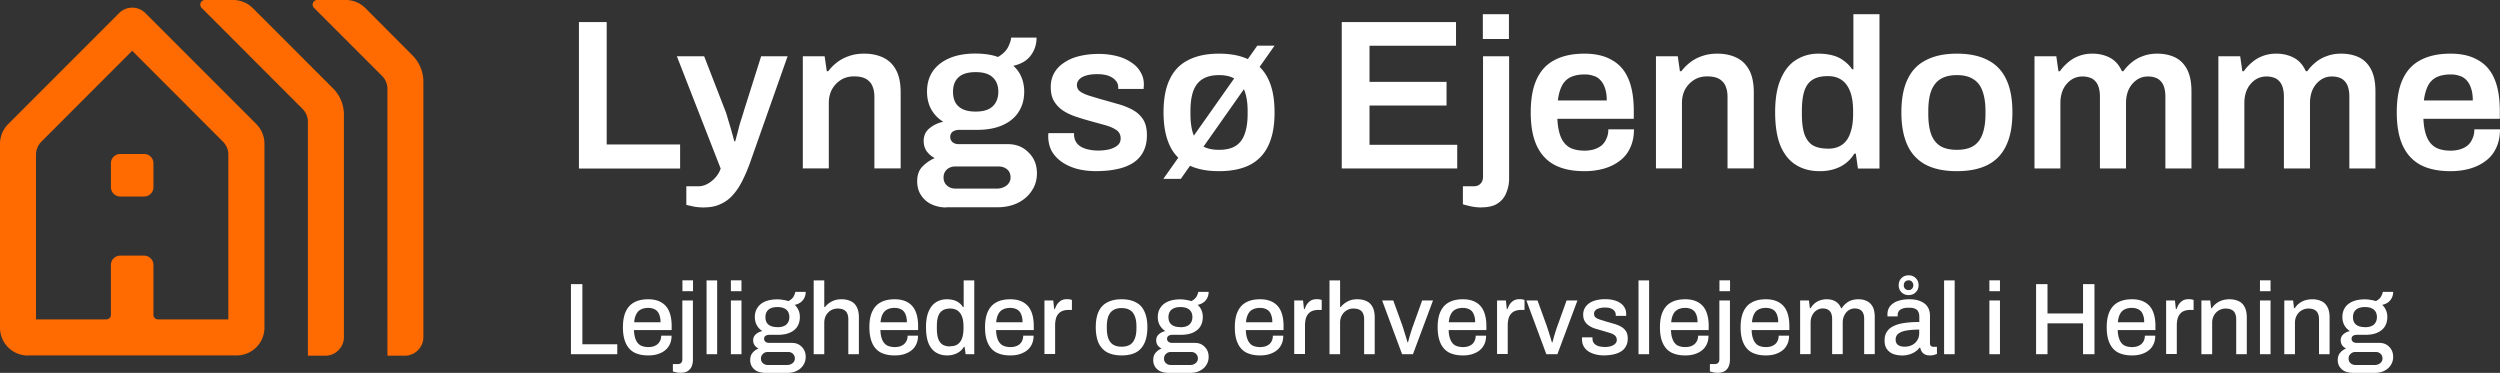
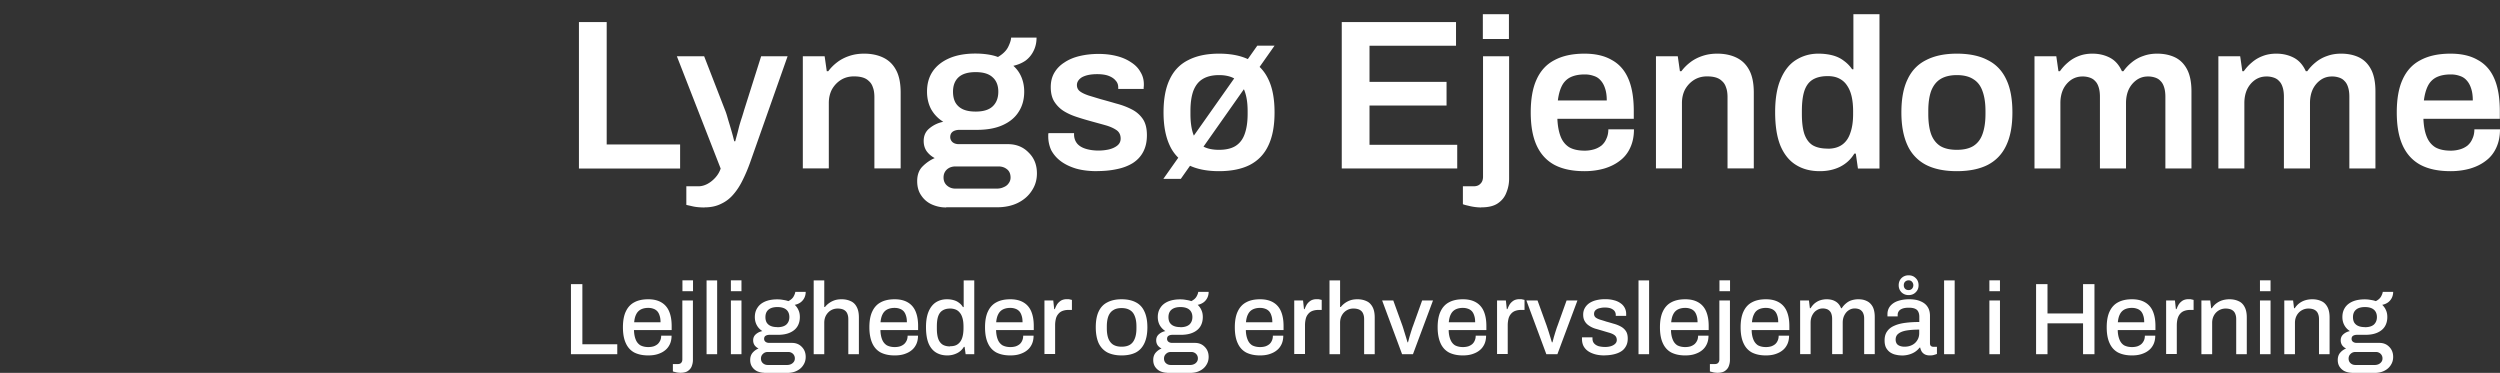
<svg xmlns="http://www.w3.org/2000/svg" data-name="Layer 1" viewBox="0 0 269.33 40.17">
  <rect x="0" y="0" width="269.33" height="40.17" fill="#333333" stroke="none" />
-   <path fill="#ff6b00" d="M3 38.3c-1.66 0-3-1.34-3-3V15.49c0-.8.32-1.56.88-2.12L12.83 1.41c.78-.78 2.05-.78 2.83 0l11.95 11.95c.56.56.88 1.33.88 2.12v19.81c0 1.66-1.34 3-3 3H3Zm.88-3.89h7.57c.28 0 .5-.22.5-.5v-5.37c0-.55.45-1 1-1h2.58c.55 0 1 .45 1 1v5.37c0 .28.22.5.5.5h7.57V16.66c0-.53-.21-1.04-.59-1.41l-9.77-9.78-9.77 9.78c-.38.38-.59.88-.59 1.41v17.75Zm9.07-13.24c-.55 0-1-.45-1-1v-2.58c0-.55.45-1 1-1h2.58c.55 0 1 .45 1 1v2.58c0 .55-.45 1-1 1h-2.58Zm20.22 17.15V13.13c0-.53-.21-1.04-.59-1.41L21.72.85a.5.5 0 0 1 .35-.85h3.05c.8 0 1.56.32 2.12.88l8.64 8.64c.75.75 1.17 1.77 1.17 2.83v23.97c0 1.1-.9 2-2 2h-1.88Zm8.57 0V9.58c0-.53-.21-1.04-.59-1.41L33.83.85c-.32-.31-.09-.85.35-.85h3.07c.8 0 1.56.32 2.12.88l5.07 5.09c.75.75 1.17 1.77 1.17 2.82v27.53c0 1.1-.9 2-2 2h-1.88.01Z" />
  <path fill="#fff" d="M62.37 18.16V2.38h2.99v13.18h7.91v2.6h-10.9Zm13.55 4.19c-.57 0-1.03-.05-1.38-.14-.35-.08-.55-.12-.6-.14v-2h1.29c.32 0 .64-.08.97-.25.32-.17.61-.4.87-.69s.45-.61.57-.97l-4.72-12.1h2.94l2.25 5.8c.11.26.21.59.32.99.12.4.25.81.37 1.24.12.41.22.79.3 1.13h.11c.06-.23.13-.49.21-.78s.15-.59.23-.9c.09-.31.18-.61.28-.9.09-.29.17-.54.23-.76L82 6.06h2.85L80.8 17.54c-.23.64-.49 1.26-.78 1.84-.28.58-.61 1.1-.99 1.54-.37.44-.81.79-1.33 1.03-.51.26-1.1.39-1.79.39Zm10.57-4.19V6.06h2.35l.23 1.61h.16c.28-.37.6-.69.97-.97.38-.29.81-.51 1.29-.67.49-.17 1.03-.25 1.61-.25.77 0 1.44.14 2.02.41.6.28 1.07.72 1.4 1.33.34.61.51 1.43.51 2.46v8.16H94.2v-7.66c0-.43-.05-.78-.16-1.06-.09-.29-.24-.52-.44-.69-.18-.18-.41-.31-.69-.39s-.58-.11-.92-.11c-.51 0-.97.12-1.38.37-.4.25-.72.58-.97 1.01-.23.43-.35.93-.35 1.49v7.04h-2.81v.02Zm15.43 4.19c-.54 0-1.04-.11-1.52-.32a2.65 2.65 0 0 1-1.15-.97c-.29-.41-.44-.93-.44-1.54 0-.67.19-1.2.58-1.59.4-.4.84-.7 1.31-.9-.35-.18-.64-.43-.87-.74-.21-.31-.32-.67-.32-1.1 0-.58.21-1.04.64-1.38.43-.35.92-.58 1.47-.69-.57-.35-1-.81-1.31-1.36-.29-.55-.44-1.18-.44-1.89 0-.84.2-1.56.6-2.16.41-.61 1.01-1.09 1.79-1.43s1.72-.51 2.83-.51c.44 0 .87.03 1.29.09.41.06.79.15 1.13.28.54-.32.9-.68 1.1-1.08.2-.41.31-.75.32-1.01h2.74c0 .54-.11 1.01-.32 1.43-.2.41-.48.76-.85 1.04-.37.26-.81.45-1.33.57.38.34.67.74.87 1.22.2.48.3 1 .3 1.56 0 .84-.2 1.57-.6 2.18-.38.61-.96 1.09-1.72 1.43-.75.34-1.68.51-2.78.51h-1.86c-.32 0-.57.07-.76.21-.17.14-.25.33-.25.57 0 .2.08.38.23.53.17.15.4.23.69.23h5.29c.9 0 1.65.3 2.23.9.6.58.9 1.33.9 2.25 0 .69-.18 1.31-.55 1.86-.35.55-.85.99-1.49 1.31s-1.4.48-2.25.48h-5.47l-.03.02Zm1.01-2.03h4.44c.29 0 .54-.05.76-.16.23-.09.41-.23.53-.41.14-.18.21-.39.21-.62 0-.4-.13-.7-.39-.9-.25-.2-.55-.3-.92-.3h-4.62c-.37 0-.68.11-.92.32-.25.23-.37.52-.37.87s.12.64.35.85c.25.23.56.35.94.35h-.01Zm2.18-8.3c.81 0 1.42-.18 1.82-.55.41-.38.62-.91.62-1.59s-.21-1.2-.62-1.56c-.4-.37-1-.55-1.82-.55s-1.43.18-1.84.55c-.4.37-.6.89-.6 1.56 0 .44.08.83.25 1.15.18.32.45.57.81.74.37.17.83.25 1.38.25Zm13.11 6.42c-.87 0-1.64-.09-2.3-.28-.66-.2-1.21-.47-1.66-.81a3.59 3.59 0 0 1-1.01-1.17 3.56 3.56 0 0 1-.32-1.49v-.21c.01-.06.02-.11.02-.14h2.76v.18c.01.41.15.75.39 1.01.24.25.57.42.97.53s.82.16 1.26.16c.4 0 .77-.04 1.13-.12.37-.09.67-.23.9-.41.25-.2.37-.45.37-.76 0-.4-.15-.71-.46-.92s-.71-.39-1.22-.53c-.49-.14-1.02-.28-1.59-.44-.51-.14-1.01-.29-1.52-.46s-.97-.38-1.38-.64c-.4-.26-.73-.6-.99-1.01-.25-.41-.37-.93-.37-1.54s.13-1.12.39-1.56.62-.81 1.08-1.1c.46-.31 1-.54 1.63-.69s1.31-.23 2.05-.23 1.37.08 1.96.23c.6.15 1.11.38 1.54.67.44.28.78.62 1.01 1.04.25.4.37.84.37 1.33 0 .11 0 .21-.02.32v.18h-2.74v-.16c0-.29-.09-.54-.28-.74-.17-.21-.42-.38-.76-.51-.32-.12-.73-.18-1.22-.18-.37 0-.69.03-.97.09s-.51.15-.69.25c-.17.11-.3.23-.39.37s-.14.29-.14.46c0 .29.11.52.34.69.23.17.54.31.92.44l1.29.39c.55.15 1.12.31 1.7.48.58.15 1.12.35 1.61.6.51.25.91.59 1.22 1.03s.46 1.03.46 1.77-.14 1.31-.41 1.82c-.26.49-.64.89-1.13 1.2-.48.29-1.04.51-1.7.64-.64.14-1.35.21-2.12.21h.02Zm13.11 0c-1.32 0-2.42-.22-3.31-.67a4.413 4.413 0 0 1-2-2.09c-.44-.94-.67-2.12-.67-3.57s.22-2.65.67-3.57c.44-.94 1.11-1.63 2-2.07.89-.46 1.99-.69 3.31-.69s2.44.23 3.31.69c.89.44 1.56 1.13 2 2.07.45.92.67 2.11.67 3.57s-.22 2.63-.67 3.57c-.44.94-1.11 1.63-2 2.09-.87.44-1.98.67-3.31.67Zm0-2.3c.74 0 1.33-.14 1.77-.41.46-.29.79-.72.99-1.29.21-.58.32-1.3.32-2.16v-.32c0-.86-.11-1.57-.32-2.14-.2-.58-.53-1.01-.99-1.29-.45-.29-1.04-.44-1.77-.44s-1.33.15-1.79.44c-.45.28-.77.71-.99 1.29-.2.57-.3 1.28-.3 2.14v.32c0 .86.1 1.58.3 2.16.21.57.54 1 .99 1.29.46.28 1.06.41 1.79.41Zm-6 3.13 10.12-14.35h1.86l-10.1 14.35h-1.89.01Zm19.22-1.11V2.38h12.31v2.55h-9.32v3.89h8.3v2.55h-8.3v4.23h9.45v2.55h-12.44Zm15.2-13.96V1.53h2.81V4.2h-2.81Zm-.18 18.15a5.747 5.747 0 0 1-1.4-.19c-.23-.05-.42-.1-.57-.16v-1.93h1.15c.32 0 .57-.09.74-.28.18-.17.28-.42.28-.76V6.06h2.81v13.18c0 .51-.09 1-.28 1.47-.17.48-.47.87-.9 1.17-.43.31-1.04.46-1.82.46Zm11.13-3.91c-1.29 0-2.36-.22-3.22-.67-.86-.46-1.5-1.16-1.93-2.09-.43-.94-.64-2.12-.64-3.57s.21-2.65.64-3.57c.43-.94 1.07-1.63 1.93-2.07.86-.46 1.93-.69 3.22-.69 1.16 0 2.14.22 2.92.67.8.43 1.4 1.1 1.79 2 .4.9.6 2.08.6 3.52v.83h-8.23c.03.75.15 1.39.35 1.91.2.51.51.89.92 1.15.43.25.99.37 1.68.37.35 0 .68-.05.99-.14.31-.09.57-.23.81-.41.23-.2.41-.44.53-.74.14-.29.21-.63.21-1.01h2.76c0 .77-.14 1.43-.41 2-.26.57-.64 1.04-1.13 1.4-.48.37-1.04.64-1.68.83-.64.18-1.34.28-2.09.28h-.02Zm-2.87-7.62h5.27c0-.51-.06-.94-.18-1.29-.11-.35-.27-.64-.48-.87-.2-.23-.44-.39-.74-.48a2.78 2.78 0 0 0-.99-.16c-.6 0-1.1.1-1.52.3-.4.2-.71.51-.92.92-.21.41-.36.94-.44 1.59Zm10.57 7.34V6.06h2.35l.23 1.61h.16c.28-.37.6-.69.97-.97.38-.29.81-.51 1.29-.67.49-.17 1.03-.25 1.61-.25.77 0 1.44.14 2.02.41.6.28 1.07.72 1.4 1.33.34.61.51 1.43.51 2.46v8.16h-2.83v-7.66c0-.43-.05-.78-.16-1.06-.09-.29-.24-.52-.44-.69-.18-.18-.41-.31-.69-.39s-.58-.11-.92-.11c-.51 0-.97.12-1.38.37-.4.25-.72.58-.97 1.01-.23.43-.35.93-.35 1.49v7.04h-2.81v.02Zm17.64.28c-.98 0-1.83-.22-2.55-.67-.72-.44-1.28-1.13-1.68-2.07-.38-.94-.57-2.14-.57-3.61s.2-2.65.6-3.57c.4-.94.95-1.63 1.66-2.07.71-.44 1.5-.67 2.39-.67.55 0 1.06.06 1.52.18s.87.31 1.22.58c.35.25.65.55.9.92h.14V1.53h2.81v16.63h-2.32l-.23-1.61h-.16c-.38.63-.9 1.1-1.56 1.43-.64.31-1.36.46-2.14.46h-.03Zm.87-2.42c.64 0 1.16-.15 1.56-.44s.69-.71.87-1.26c.2-.55.3-1.23.3-2.02V12c0-.6-.05-1.13-.16-1.61s-.28-.87-.51-1.2c-.21-.32-.5-.57-.85-.74-.34-.17-.74-.25-1.22-.25-.69 0-1.24.14-1.66.41-.4.26-.69.67-.87 1.24-.17.55-.25 1.26-.25 2.12v.32c0 .84.08 1.54.25 2.09.18.55.47.97.87 1.24.41.26.97.39 1.66.39h.01Zm13.91 2.42c-1.32 0-2.42-.22-3.31-.67a4.413 4.413 0 0 1-2-2.09c-.44-.94-.67-2.12-.67-3.57s.22-2.65.67-3.57c.44-.94 1.11-1.63 2-2.07.89-.46 1.99-.69 3.31-.69s2.44.23 3.31.69c.89.44 1.56 1.13 2 2.07.45.92.67 2.11.67 3.57s-.22 2.63-.67 3.57c-.44.94-1.11 1.63-2 2.09-.87.44-1.98.67-3.31.67Zm0-2.3c.74 0 1.33-.14 1.77-.41.46-.29.79-.72.99-1.29.21-.58.32-1.3.32-2.16v-.32c0-.86-.11-1.57-.32-2.14-.2-.58-.53-1.01-.99-1.29-.44-.29-1.04-.44-1.77-.44s-1.33.15-1.79.44c-.44.28-.77.71-.99 1.29-.2.57-.3 1.28-.3 2.14v.32c0 .86.1 1.58.3 2.16.21.57.54 1 .99 1.29.46.28 1.06.41 1.79.41Zm8.36 2.02V6.06h2.35l.23 1.61h.16c.26-.37.56-.69.9-.97.34-.29.72-.51 1.15-.67.44-.17.93-.25 1.45-.25.71 0 1.33.15 1.89.44.55.29.98.77 1.29 1.45h.16c.26-.37.57-.69.92-.97a3.9 3.9 0 0 1 1.22-.67c.46-.17.96-.25 1.49-.25.72 0 1.36.13 1.91.39s.99.69 1.31 1.29c.32.6.48 1.4.48 2.39v8.3h-2.81v-7.73c0-.41-.05-.76-.14-1.03-.09-.29-.22-.51-.39-.67-.15-.17-.35-.29-.6-.37a2.29 2.29 0 0 0-.76-.11c-.44 0-.84.12-1.2.37-.35.25-.64.58-.85 1.01-.2.43-.3.93-.3 1.49v7.04h-2.81v-7.73c0-.41-.05-.76-.14-1.03-.09-.29-.22-.51-.39-.67-.15-.17-.35-.29-.6-.37a2.29 2.29 0 0 0-.76-.11c-.44 0-.85.12-1.22.37-.35.25-.64.58-.85 1.01-.2.43-.3.93-.3 1.49v7.04h-2.81.02Zm19.81 0V6.06h2.35l.23 1.61h.16c.26-.37.56-.69.9-.97.34-.29.72-.51 1.15-.67.44-.17.93-.25 1.45-.25.71 0 1.33.15 1.89.44.55.29.98.77 1.29 1.45h.16c.26-.37.57-.69.92-.97a3.9 3.9 0 0 1 1.22-.67c.46-.17.96-.25 1.5-.25.72 0 1.36.13 1.91.39s.99.69 1.31 1.29c.32.6.48 1.4.48 2.39v8.3h-2.81v-7.73c0-.41-.05-.76-.14-1.03-.09-.29-.22-.51-.39-.67-.15-.17-.35-.29-.6-.37a2.29 2.29 0 0 0-.76-.11c-.44 0-.84.12-1.2.37-.35.25-.64.58-.85 1.01-.2.43-.3.93-.3 1.49v7.04h-2.81v-7.73c0-.41-.05-.76-.14-1.03-.09-.29-.22-.51-.39-.67-.15-.17-.35-.29-.6-.37a2.29 2.29 0 0 0-.76-.11c-.44 0-.85.12-1.22.37-.35.25-.64.58-.85 1.01-.2.43-.3.93-.3 1.49v7.04h-2.81.01Zm25.01.28c-1.29 0-2.36-.22-3.22-.67-.86-.46-1.5-1.16-1.93-2.09-.43-.94-.64-2.12-.64-3.57s.21-2.65.64-3.57c.43-.94 1.07-1.63 1.93-2.07.86-.46 1.93-.69 3.22-.69 1.17 0 2.14.22 2.92.67.8.43 1.4 1.1 1.79 2 .4.9.6 2.08.6 3.52v.83h-8.23c.03.75.14 1.39.35 1.91.2.51.51.89.92 1.15.43.25.99.37 1.68.37.35 0 .68-.05.99-.14s.58-.23.81-.41c.23-.2.41-.44.53-.74.14-.29.21-.63.21-1.01h2.76c0 .77-.14 1.43-.41 2-.26.57-.64 1.04-1.13 1.4-.48.37-1.04.64-1.68.83-.64.18-1.34.28-2.09.28H264Zm-2.87-7.62h5.27c0-.51-.06-.94-.18-1.29-.11-.35-.27-.64-.48-.87-.2-.23-.45-.39-.74-.48a2.78 2.78 0 0 0-.99-.16c-.6 0-1.1.1-1.52.3-.4.2-.71.51-.92.92-.21.41-.36.94-.44 1.59ZM61.51 38.16v-7.55h1.23v6.48h3.76v1.07h-4.99Zm8.31.13c-.59 0-1.09-.11-1.5-.32-.4-.22-.7-.55-.9-1-.21-.45-.31-1.02-.31-1.71s.1-1.26.31-1.7c.21-.45.51-.78.91-.99.4-.22.91-.33 1.51-.33.55 0 1.01.11 1.38.32.37.21.66.52.85.95.19.43.29.96.29 1.61v.44H68.3c.01.41.08.76.19 1.03s.28.47.5.61c.23.12.51.19.86.19.21 0 .4-.03.57-.08.17-.06.31-.14.43-.24.12-.11.21-.24.28-.39.07-.15.1-.33.1-.52h1.12c0 .34-.06.65-.18.91s-.29.49-.52.67c-.22.18-.48.31-.79.41s-.65.14-1.02.14h-.02Zm-1.5-3.57h2.84c0-.29-.03-.52-.1-.72-.06-.2-.15-.36-.26-.48-.12-.12-.26-.21-.42-.26-.16-.06-.34-.09-.55-.09-.31 0-.57.06-.79.17-.21.11-.38.28-.5.52-.12.23-.19.52-.22.87Zm5.2-3.35V30.2h1.14v1.17h-1.14Zm-.18 8.79c-.09 0-.19 0-.3-.02-.1 0-.2-.03-.3-.06-.1-.02-.19-.04-.25-.07v-.79h.53c.16 0 .28-.04.36-.13.09-.09.13-.21.13-.37v-6.35h1.14v6.4c0 .23-.04.45-.12.66-.07.21-.21.38-.4.52s-.46.21-.8.21h.01Zm2.78-2v-7.95h1.14v7.95h-1.14Zm2.62-6.79V30.2h1.14v1.17h-1.14Zm0 6.79v-5.79h1.14v5.79h-1.14Zm3.59 2c-.26 0-.51-.06-.75-.16-.23-.11-.41-.27-.55-.47-.14-.21-.21-.45-.21-.75 0-.32.09-.58.26-.78.18-.21.4-.36.64-.46-.18-.08-.32-.2-.43-.35a.94.94 0 0 1-.15-.53c0-.27.1-.49.3-.66.2-.17.43-.28.69-.33-.26-.17-.46-.38-.6-.64s-.21-.55-.21-.87c0-.39.09-.72.28-1 .18-.29.45-.51.81-.67.37-.16.81-.24 1.33-.24.23 0 .44.02.64.06.21.03.39.07.55.13.26-.13.44-.29.55-.47.11-.19.18-.37.2-.53h1.12c0 .24-.05.46-.15.66-.1.19-.23.35-.41.48-.17.12-.37.21-.62.26.18.17.32.37.41.59.1.22.14.46.14.73 0 .38-.09.72-.26 1-.18.29-.44.51-.8.67-.35.16-.79.24-1.31.24h-.9c-.18 0-.32.04-.43.11-.1.07-.15.18-.15.33 0 .12.05.23.15.31s.24.12.41.12h2.44c.43 0 .78.14 1.06.43.28.28.42.64.42 1.08 0 .32-.08.61-.25.87-.16.26-.39.47-.69.62-.29.15-.63.23-1.02.23h-2.51Zm.37-.84h2.1c.15 0 .29-.03.42-.09.12-.06.22-.14.3-.25.07-.1.11-.22.11-.35a.67.67 0 0 0-.21-.52.714.714 0 0 0-.49-.19h-2.22c-.21 0-.38.07-.52.21-.14.13-.21.3-.21.5s.07.37.2.49c.14.13.32.2.53.2h-.01Zm1.05-4.07c.43 0 .76-.1.97-.29.21-.2.32-.47.32-.8s-.11-.61-.32-.79c-.21-.19-.54-.29-.97-.29s-.76.1-.97.29c-.21.18-.32.45-.32.79 0 .22.04.41.13.58.1.16.24.29.43.37.2.09.44.13.73.13Zm3.91 2.91v-7.95h1.14v2.86h.08c.14-.18.3-.32.47-.44.18-.12.37-.22.59-.29.22-.07.46-.1.73-.1.37 0 .69.07.97.2.28.12.5.33.65.62.16.29.24.67.24 1.15v3.95h-1.14v-3.77c0-.22-.03-.4-.09-.55a.795.795 0 0 0-.23-.35.89.89 0 0 0-.36-.19c-.14-.04-.29-.06-.46-.06-.26 0-.51.06-.73.19-.21.12-.38.3-.52.53-.13.23-.2.5-.2.81v3.39h-1.14Zm8.71.13c-.59 0-1.09-.11-1.5-.32-.4-.22-.7-.55-.9-1s-.31-1.02-.31-1.71.1-1.26.31-1.7c.21-.45.51-.78.91-.99.4-.22.91-.33 1.51-.33.55 0 1.01.11 1.38.32.37.21.66.52.85.95.19.43.29.96.29 1.61v.44h-4.06c.01.41.08.76.19 1.03s.28.47.5.61c.23.12.51.19.86.19.21 0 .4-.03.57-.08.17-.06.31-.14.43-.24.12-.11.21-.24.28-.39.07-.15.1-.33.1-.52h1.12c0 .34-.06.65-.18.91s-.29.49-.52.67c-.22.18-.48.31-.79.41s-.65.14-1.02.14h-.02Zm-1.51-3.57h2.84c0-.29-.03-.52-.1-.72-.06-.2-.15-.36-.26-.48-.12-.12-.26-.21-.42-.26-.16-.06-.34-.09-.55-.09-.31 0-.57.06-.79.17-.21.11-.38.28-.5.52-.12.23-.19.52-.22.87Zm7.19 3.57c-.47 0-.88-.11-1.22-.32-.34-.21-.61-.54-.8-.99-.18-.45-.27-1.03-.27-1.74s.1-1.26.29-1.7c.19-.44.46-.77.79-.98.34-.21.73-.32 1.17-.32.26 0 .49.03.71.09s.42.15.58.28c.18.12.32.28.44.47h.08v-2.87h1.14v7.95h-.93l-.11-.79h-.08c-.19.31-.44.54-.76.69-.31.15-.65.23-1.02.23h-.01Zm.32-.99c.34 0 .61-.07.81-.22.21-.15.37-.37.47-.66s.15-.65.15-1.07v-.15c0-.35-.03-.65-.1-.9s-.16-.45-.29-.6c-.12-.16-.28-.28-.45-.35a1.59 1.59 0 0 0-.59-.11c-.34 0-.61.07-.83.21-.21.13-.37.34-.47.63s-.14.66-.14 1.11v.2c0 .45.05.83.15 1.11s.26.48.46.62c.21.13.48.2.81.2l.02-.02Zm6.46.99c-.59 0-1.09-.11-1.5-.32-.4-.22-.7-.55-.9-1-.21-.45-.31-1.02-.31-1.71s.1-1.26.31-1.7c.21-.45.51-.78.91-.99.4-.22.91-.33 1.51-.33.55 0 1.01.11 1.38.32.37.21.66.52.85.95.19.43.29.96.29 1.61v.44h-4.06c.01.41.08.76.19 1.03s.28.47.5.61c.23.12.51.19.86.19.21 0 .4-.03.57-.08.17-.06.31-.14.43-.24.12-.11.21-.24.27-.39.07-.15.1-.33.1-.52h1.12c0 .34-.06.65-.18.91s-.29.49-.52.67c-.22.18-.48.31-.79.41s-.65.14-1.02.14h-.01Zm-1.51-3.57h2.84c0-.29-.03-.52-.1-.72-.06-.2-.15-.36-.26-.48-.12-.12-.26-.21-.42-.26-.16-.06-.34-.09-.55-.09-.31 0-.57.06-.79.17-.21.11-.38.28-.5.52-.12.23-.19.52-.22.87Zm5.2 3.44v-5.79h.95l.1.93h.07c.07-.18.15-.36.25-.52.11-.16.25-.29.42-.4.18-.1.39-.15.64-.15.12 0 .22 0 .31.03.1.02.17.04.22.05v1.08h-.39c-.24 0-.44.04-.63.11-.18.07-.33.18-.45.33-.12.14-.21.31-.26.52s-.08.44-.08.69v3.1h-1.14v.02Zm8.31.13c-.6 0-1.11-.11-1.53-.32-.41-.22-.72-.55-.94-1-.2-.45-.31-1.02-.31-1.71s.1-1.26.31-1.7c.21-.45.52-.78.94-.99.42-.22.93-.33 1.53-.33s1.13.11 1.54.33c.41.21.72.54.92.99.21.44.32 1.01.32 1.7s-.11 1.26-.32 1.71-.51.78-.92 1c-.41.21-.92.32-1.54.32Zm0-.94c.37 0 .67-.07.9-.21.24-.15.41-.37.52-.66.12-.29.18-.66.18-1.11v-.2c0-.45-.06-.82-.18-1.11-.11-.29-.28-.51-.52-.65-.24-.15-.54-.22-.9-.22s-.66.07-.89.22c-.24.14-.41.36-.53.65-.11.29-.17.66-.17 1.11v.2c0 .45.06.82.17 1.11.12.29.29.51.53.66.24.14.53.21.89.21Zm4.92 2.81c-.26 0-.51-.06-.75-.16-.23-.11-.41-.27-.55-.47-.14-.21-.21-.45-.21-.75 0-.32.09-.58.26-.78.18-.21.4-.36.64-.46-.18-.08-.32-.2-.43-.35a.94.94 0 0 1-.15-.53c0-.27.1-.49.3-.66.2-.17.43-.28.69-.33-.26-.17-.46-.38-.61-.64-.14-.26-.21-.55-.21-.87 0-.39.09-.72.28-1 .18-.29.45-.51.81-.67.37-.16.81-.24 1.33-.24.23 0 .44.02.64.06.21.03.39.07.55.13.26-.13.44-.29.55-.47.11-.19.18-.37.2-.53h1.12c0 .24-.05.46-.15.66-.1.19-.23.35-.41.48-.17.12-.37.21-.62.26.18.17.32.37.41.59.1.22.14.46.14.73 0 .38-.09.72-.26 1-.18.29-.44.51-.8.67-.35.16-.79.24-1.31.24h-.9c-.18 0-.32.04-.43.11-.1.07-.15.18-.15.33 0 .12.05.23.15.31s.24.12.41.12h2.44c.43 0 .78.14 1.06.43.28.28.42.64.42 1.08 0 .32-.08.61-.25.87-.16.26-.39.47-.69.62-.29.15-.63.23-1.02.23h-2.5Zm.37-.84h2.1c.15 0 .29-.03.42-.09s.22-.14.3-.25c.07-.1.11-.22.11-.35a.67.67 0 0 0-.21-.52.714.714 0 0 0-.49-.19h-2.22c-.21 0-.38.07-.52.21-.14.13-.21.3-.21.5s.07.37.2.49c.14.13.31.2.53.2Zm1.05-4.07c.43 0 .75-.1.97-.29.21-.2.32-.47.32-.8s-.11-.61-.32-.79c-.21-.19-.54-.29-.97-.29s-.75.1-.97.29c-.21.18-.32.45-.32.79 0 .22.04.41.13.58.1.16.24.29.43.37.2.09.44.13.73.13Zm8.57 3.04c-.59 0-1.09-.11-1.5-.32-.4-.22-.7-.55-.9-1-.21-.45-.31-1.02-.31-1.71s.1-1.26.31-1.7c.21-.45.51-.78.91-.99.4-.22.9-.33 1.51-.33.55 0 1.01.11 1.38.32.37.21.66.52.85.95s.29.96.29 1.61v.44h-4.06c0 .41.08.76.19 1.03s.27.47.49.61c.23.12.51.19.86.19.21 0 .4-.03.57-.08.17-.06.31-.14.43-.24.12-.11.21-.24.27-.39.07-.15.1-.33.1-.52h1.12c0 .34-.06.65-.18.91s-.29.49-.52.67c-.22.18-.48.31-.79.41s-.65.14-1.02.14Zm-1.51-3.57h2.84c0-.29-.03-.52-.1-.72-.06-.2-.15-.36-.26-.48-.12-.12-.26-.21-.42-.26-.16-.06-.35-.09-.55-.09-.31 0-.57.06-.79.17-.21.11-.38.28-.5.52-.12.23-.19.52-.22.87Zm5.2 3.44v-5.79h.95l.1.93h.07c.07-.18.15-.36.25-.52.11-.16.25-.29.42-.4.18-.1.39-.15.64-.15.12 0 .22 0 .31.03.1.02.17.04.22.05v1.08h-.38c-.23 0-.44.04-.63.11-.18.07-.33.18-.45.33-.12.14-.21.31-.26.52-.05.21-.08.44-.08.69v3.1h-1.14l-.02.02Zm3.8 0v-7.95h1.14v2.86h.08c.14-.18.3-.32.47-.44.18-.12.37-.22.59-.29s.46-.1.73-.1c.37 0 .69.07.97.2.28.12.49.33.65.62.16.29.24.67.24 1.15v3.95h-1.14v-3.77c0-.22-.03-.4-.09-.55a.795.795 0 0 0-.23-.35.89.89 0 0 0-.36-.19c-.14-.04-.29-.06-.46-.06a1.394 1.394 0 0 0-1.25.72c-.13.23-.2.5-.2.81v3.39h-1.14Zm7.82 0-2.15-5.79h1.2l1 2.76c.04.13.1.3.16.52.07.21.13.42.2.64.07.22.12.42.18.59h.05c.04-.17.1-.36.15-.57.07-.22.13-.44.2-.65.07-.21.12-.39.18-.53l.99-2.76h1.17l-2.16 5.79h-1.18.01Zm6.54.13c-.59 0-1.09-.11-1.5-.32-.4-.22-.7-.55-.9-1s-.31-1.02-.31-1.71.1-1.26.31-1.7c.21-.45.51-.78.91-.99.4-.22.91-.33 1.51-.33.55 0 1.01.11 1.38.32.37.21.66.52.85.95s.29.96.29 1.61v.44h-4.06c0 .41.08.76.19 1.03s.27.47.49.61c.23.12.51.19.86.19.21 0 .4-.03.57-.08.17-.06.31-.14.43-.24.12-.11.21-.24.27-.39.07-.15.1-.33.1-.52h1.12c0 .34-.06.65-.18.91s-.29.49-.52.67c-.22.18-.48.31-.79.41s-.65.14-1.02.14Zm-1.51-3.57h2.84c0-.29-.03-.52-.1-.72-.06-.2-.15-.36-.26-.48-.12-.12-.26-.21-.42-.26-.16-.06-.35-.09-.55-.09-.31 0-.57.06-.79.17-.21.11-.38.28-.5.52-.12.23-.19.52-.22.87Zm5.2 3.44v-5.79h.95l.1.93h.07c.07-.18.15-.36.25-.52.11-.16.25-.29.42-.4.18-.1.39-.15.64-.15.12 0 .22 0 .31.03.1.02.17.04.22.05v1.08h-.39c-.24 0-.44.04-.63.11-.18.07-.33.18-.45.33-.12.14-.21.31-.26.52-.05.21-.08.44-.08.69v3.1h-1.14v.02Zm5.31 0-2.15-5.79h1.2l1 2.76c.04.13.1.3.17.52.07.21.13.42.2.64.07.22.12.42.18.59h.06c.04-.17.1-.36.15-.57.07-.22.13-.44.2-.65.07-.21.12-.39.18-.53l.99-2.76h1.17l-2.16 5.79h-1.19Zm6.3.13c-.4 0-.76-.04-1.07-.13s-.57-.21-.77-.36c-.21-.15-.36-.34-.47-.55-.1-.22-.15-.46-.15-.73v-.18h1.13v.12c0 .23.06.41.19.55.12.13.29.23.49.29.21.05.44.08.69.08.22 0 .42-.03.6-.08.19-.06.34-.14.46-.25.12-.11.19-.25.19-.42 0-.22-.08-.39-.23-.51s-.36-.21-.6-.28c-.25-.07-.51-.15-.78-.23-.24-.07-.48-.14-.73-.21-.24-.08-.45-.18-.64-.31-.19-.12-.35-.28-.46-.47-.12-.19-.18-.43-.18-.72 0-.27.06-.51.18-.72.12-.21.28-.38.48-.52.21-.14.46-.25.75-.32s.61-.11.96-.11.68.04.96.12c.28.07.51.18.7.32a1.365 1.365 0 0 1 .6 1.13v.23h-1.12v-.1c0-.15-.04-.28-.12-.4-.08-.12-.21-.21-.38-.29-.17-.07-.4-.11-.68-.11-.19 0-.36.02-.51.06-.15.03-.27.07-.36.13-.1.06-.17.13-.22.21a.61.61 0 0 0-.07.28c0 .17.06.3.18.4.12.09.29.17.48.23.2.06.41.12.64.2.26.07.53.15.8.23.27.07.52.17.75.29.23.12.42.28.56.48.15.21.22.48.22.83 0 .32-.06.59-.19.82-.12.23-.3.43-.53.57-.22.14-.48.24-.78.31s-.63.11-.98.11Zm3.63-.13v-7.95h1.14v7.95h-1.14Zm5.02.13c-.59 0-1.09-.11-1.5-.32-.4-.22-.7-.55-.9-1-.21-.45-.31-1.02-.31-1.71s.1-1.26.31-1.7c.21-.45.51-.78.91-.99.4-.22.91-.33 1.51-.33.55 0 1.01.11 1.38.32.37.21.66.52.85.95s.29.96.29 1.61v.44h-4.06c0 .41.08.76.19 1.03s.27.47.49.61c.23.12.51.19.86.19.21 0 .4-.03.57-.08.17-.06.31-.14.43-.24.12-.11.21-.24.28-.39.07-.15.1-.33.1-.52h1.12c0 .34-.06.65-.18.91s-.29.49-.52.67c-.22.18-.48.31-.79.41s-.65.14-1.02.14h-.01Zm-1.5-3.57h2.84c0-.29-.03-.52-.1-.72-.06-.2-.15-.36-.26-.48-.12-.12-.26-.21-.42-.26-.16-.06-.34-.09-.55-.09-.31 0-.57.06-.79.17-.21.11-.38.28-.5.52-.12.23-.19.52-.22.87Zm5.2-3.35V30.2h1.14v1.17h-1.14Zm-.18 8.79c-.09 0-.19 0-.3-.02-.1 0-.2-.03-.3-.06-.1-.02-.19-.04-.25-.07v-.79h.53c.16 0 .28-.04.36-.13.09-.09.13-.21.13-.37v-6.35h1.14v6.4c0 .23-.04.45-.12.66-.07.21-.21.38-.4.52-.19.14-.46.21-.8.21Zm5.17-1.87c-.59 0-1.09-.11-1.5-.32-.4-.22-.7-.55-.9-1-.21-.45-.31-1.02-.31-1.71s.1-1.26.31-1.7c.21-.45.51-.78.91-.99.4-.22.91-.33 1.51-.33.55 0 1.01.11 1.38.32.37.21.66.52.85.95s.29.96.29 1.61v.44h-4.06c0 .41.08.76.19 1.03s.28.47.49.61c.23.12.51.19.86.19.21 0 .4-.03.57-.08.17-.06.31-.14.43-.24.12-.11.21-.24.27-.39.07-.15.1-.33.1-.52h1.12c0 .34-.06.65-.18.91s-.29.49-.52.67c-.22.18-.48.31-.79.41s-.65.14-1.02.14Zm-1.5-3.57h2.84c0-.29-.03-.52-.1-.72-.06-.2-.15-.36-.26-.48-.12-.12-.26-.21-.42-.26-.16-.06-.35-.09-.55-.09-.31 0-.57.06-.79.17-.21.11-.38.28-.49.52-.12.23-.19.52-.22.87Zm5.2 3.44v-5.79h.95l.1.83h.08c.13-.21.28-.39.45-.53.18-.14.37-.25.58-.32.22-.07.46-.11.7-.11.36 0 .67.07.93.22.27.15.48.39.62.74h.08c.13-.21.29-.38.46-.52.18-.15.37-.26.59-.33.23-.07.47-.11.73-.11.35 0 .65.06.91.19.26.12.47.32.63.6.15.28.23.65.23 1.12v4h-1.14v-3.79c0-.22-.02-.4-.08-.54a.761.761 0 0 0-.21-.34.74.74 0 0 0-.32-.19c-.12-.04-.26-.06-.41-.06-.24 0-.46.07-.65.2-.19.12-.34.3-.46.53-.12.23-.18.5-.18.8v3.39h-1.14v-3.79c0-.22-.03-.4-.08-.54a.761.761 0 0 0-.21-.34.74.74 0 0 0-.32-.19 1.29 1.29 0 0 0-.4-.06c-.24 0-.46.07-.66.2-.2.12-.35.3-.47.53s-.18.5-.18.8v3.39h-1.14.01Zm10.92.13c-.18 0-.38-.02-.59-.07-.21-.04-.41-.12-.6-.24-.18-.12-.33-.28-.45-.48-.12-.21-.18-.49-.18-.83 0-.4.09-.72.28-.98.18-.26.44-.46.77-.6.33-.15.72-.25 1.18-.31.46-.06.97-.09 1.51-.09v-.57c0-.19-.03-.36-.1-.51a.628.628 0 0 0-.34-.34c-.16-.08-.4-.12-.7-.12s-.55.04-.73.12c-.17.07-.29.17-.36.29-.07.11-.1.23-.1.36v.17h-1.1v-.24c0-.34.1-.63.29-.87.2-.24.47-.43.82-.55s.76-.19 1.22-.19c.5 0 .91.07 1.24.22.34.14.59.34.76.61.17.26.25.58.25.96v2.94c0 .14.03.24.1.3s.16.09.25.09h.4v.77c-.09.04-.2.07-.33.11s-.29.05-.46.05c-.2 0-.37-.04-.51-.11a.913.913 0 0 1-.33-.29c-.08-.13-.14-.28-.17-.44h-.07c-.13.17-.29.32-.48.45-.18.12-.4.22-.64.29s-.51.11-.81.11Zm.32-.94c.23 0 .44-.03.63-.1.2-.07.37-.17.51-.3s.25-.29.33-.46c.08-.18.12-.38.12-.59v-.39c-.51 0-.95.03-1.33.09s-.68.17-.89.33c-.21.15-.32.37-.32.65 0 .17.04.31.11.43.07.11.18.19.33.25.15.06.32.09.52.09Zm.45-5.56c-.31 0-.56-.1-.77-.3-.2-.21-.3-.46-.3-.76s.1-.57.3-.77c.21-.2.46-.3.77-.3s.56.1.76.3c.21.2.31.45.31.77s-.1.55-.31.76c-.2.2-.45.3-.76.3Zm0-.54c.15 0 .27-.05.36-.14a.56.56 0 0 0 0-.76c-.09-.1-.22-.15-.36-.15s-.28.05-.38.15-.14.23-.14.39.05.27.14.37c.1.1.23.14.38.14Zm3.82 6.91v-7.95h1.14v7.95h-1.14Zm4.88-6.79V30.2h1.14v1.17h-1.14Zm0 6.79v-5.79h1.14v5.79h-1.14Zm5.03 0v-7.55h1.23v3.16h3.83v-3.16h1.23v7.55h-1.23v-3.33h-3.83v3.33h-1.23Zm10.32.13c-.59 0-1.09-.11-1.5-.32-.4-.22-.7-.55-.9-1-.21-.45-.31-1.02-.31-1.71s.1-1.26.31-1.7c.21-.45.51-.78.91-.99.4-.22.91-.33 1.51-.33.55 0 1.01.11 1.38.32.37.21.66.52.85.95s.29.96.29 1.61v.44h-4.06c0 .41.08.76.19 1.03s.27.47.49.61c.23.12.51.19.86.19.21 0 .4-.03.57-.08.17-.06.31-.14.43-.24.12-.11.21-.24.28-.39.07-.15.1-.33.1-.52h1.12c0 .34-.06.65-.18.91s-.29.49-.52.67c-.22.18-.48.31-.79.41s-.65.14-1.02.14h-.01Zm-1.51-3.57H231c0-.29-.03-.52-.1-.72-.06-.2-.15-.36-.26-.48-.12-.12-.26-.21-.42-.26-.16-.06-.34-.09-.55-.09-.31 0-.57.06-.79.17-.21.11-.38.28-.5.52-.12.23-.19.52-.22.87Zm5.2 3.44v-5.79h.95l.1.93h.07c.07-.18.15-.36.25-.52.11-.16.25-.29.42-.4.18-.1.39-.15.64-.15.12 0 .22 0 .31.03.1.02.17.04.22.05v1.08h-.39c-.24 0-.44.04-.63.11-.18.07-.33.18-.45.33-.12.14-.2.31-.26.52-.05.21-.08.44-.08.69v3.1h-1.14v.02Zm3.8 0v-5.79h.95l.1.83h.08c.14-.21.3-.39.5-.53.19-.14.4-.25.63-.32.23-.07.49-.11.77-.11.37 0 .69.07.97.2.28.12.5.33.65.62.16.29.24.67.24 1.15v3.95h-1.14v-3.77c0-.22-.03-.4-.09-.55a.795.795 0 0 0-.23-.35.89.89 0 0 0-.36-.19c-.14-.04-.29-.06-.46-.06a1.43 1.43 0 0 0-1.25.73c-.13.23-.2.5-.2.8v3.39h-1.16Zm6.31-6.79V30.2h1.14v1.17h-1.14Zm0 6.79v-5.79h1.14v5.79h-1.14Zm2.62 0v-5.79h.95l.1.83h.08c.14-.21.3-.39.49-.53s.4-.25.63-.32c.23-.07.49-.11.77-.11.37 0 .69.07.97.2.28.12.49.33.65.62.16.29.24.67.24 1.15v3.95h-1.14v-3.77c0-.22-.03-.4-.09-.55a.795.795 0 0 0-.23-.35.89.89 0 0 0-.36-.19c-.14-.04-.29-.06-.46-.06a1.43 1.43 0 0 0-1.25.73c-.13.23-.2.5-.2.8v3.39h-1.15Zm7.27 2c-.26 0-.51-.06-.75-.16-.23-.11-.41-.27-.55-.47-.14-.21-.21-.45-.21-.75 0-.32.09-.58.26-.78.18-.21.4-.36.64-.46-.18-.08-.32-.2-.43-.35a.94.94 0 0 1-.15-.53c0-.27.1-.49.3-.66s.43-.28.69-.33c-.26-.17-.46-.38-.6-.64s-.21-.55-.21-.87c0-.39.09-.72.27-1 .18-.29.46-.51.81-.67.37-.16.81-.24 1.33-.24.23 0 .44.02.64.06.21.03.39.07.55.13.26-.13.44-.29.55-.47.11-.19.18-.37.2-.53h1.12c0 .24-.05.46-.15.66-.1.19-.23.35-.41.48-.17.12-.37.21-.62.26.18.17.32.37.41.59.1.22.14.46.14.73 0 .38-.09.72-.26 1-.18.29-.44.51-.8.67-.35.16-.79.24-1.31.24h-.9c-.18 0-.32.04-.43.11-.1.07-.15.18-.15.33 0 .12.05.23.15.31.1.08.24.12.41.12h2.44c.43 0 .78.14 1.06.43.28.28.42.64.42 1.08 0 .32-.08.61-.25.87-.16.26-.39.47-.69.62-.29.15-.63.23-1.02.23h-2.5Zm.38-.84h2.1c.15 0 .29-.03.42-.09.12-.06.22-.14.3-.25.07-.1.11-.22.11-.35a.67.67 0 0 0-.21-.52.714.714 0 0 0-.49-.19h-2.22c-.21 0-.38.07-.52.21-.14.13-.21.3-.21.5s.07.37.2.49c.14.13.32.2.53.2Zm1.04-4.07c.43 0 .76-.1.97-.29.21-.2.32-.47.32-.8s-.11-.61-.32-.79c-.21-.19-.54-.29-.97-.29s-.76.1-.97.29c-.21.18-.32.45-.32.79 0 .22.04.41.13.58.1.16.24.29.43.37.2.09.44.13.73.13Z" />
</svg>